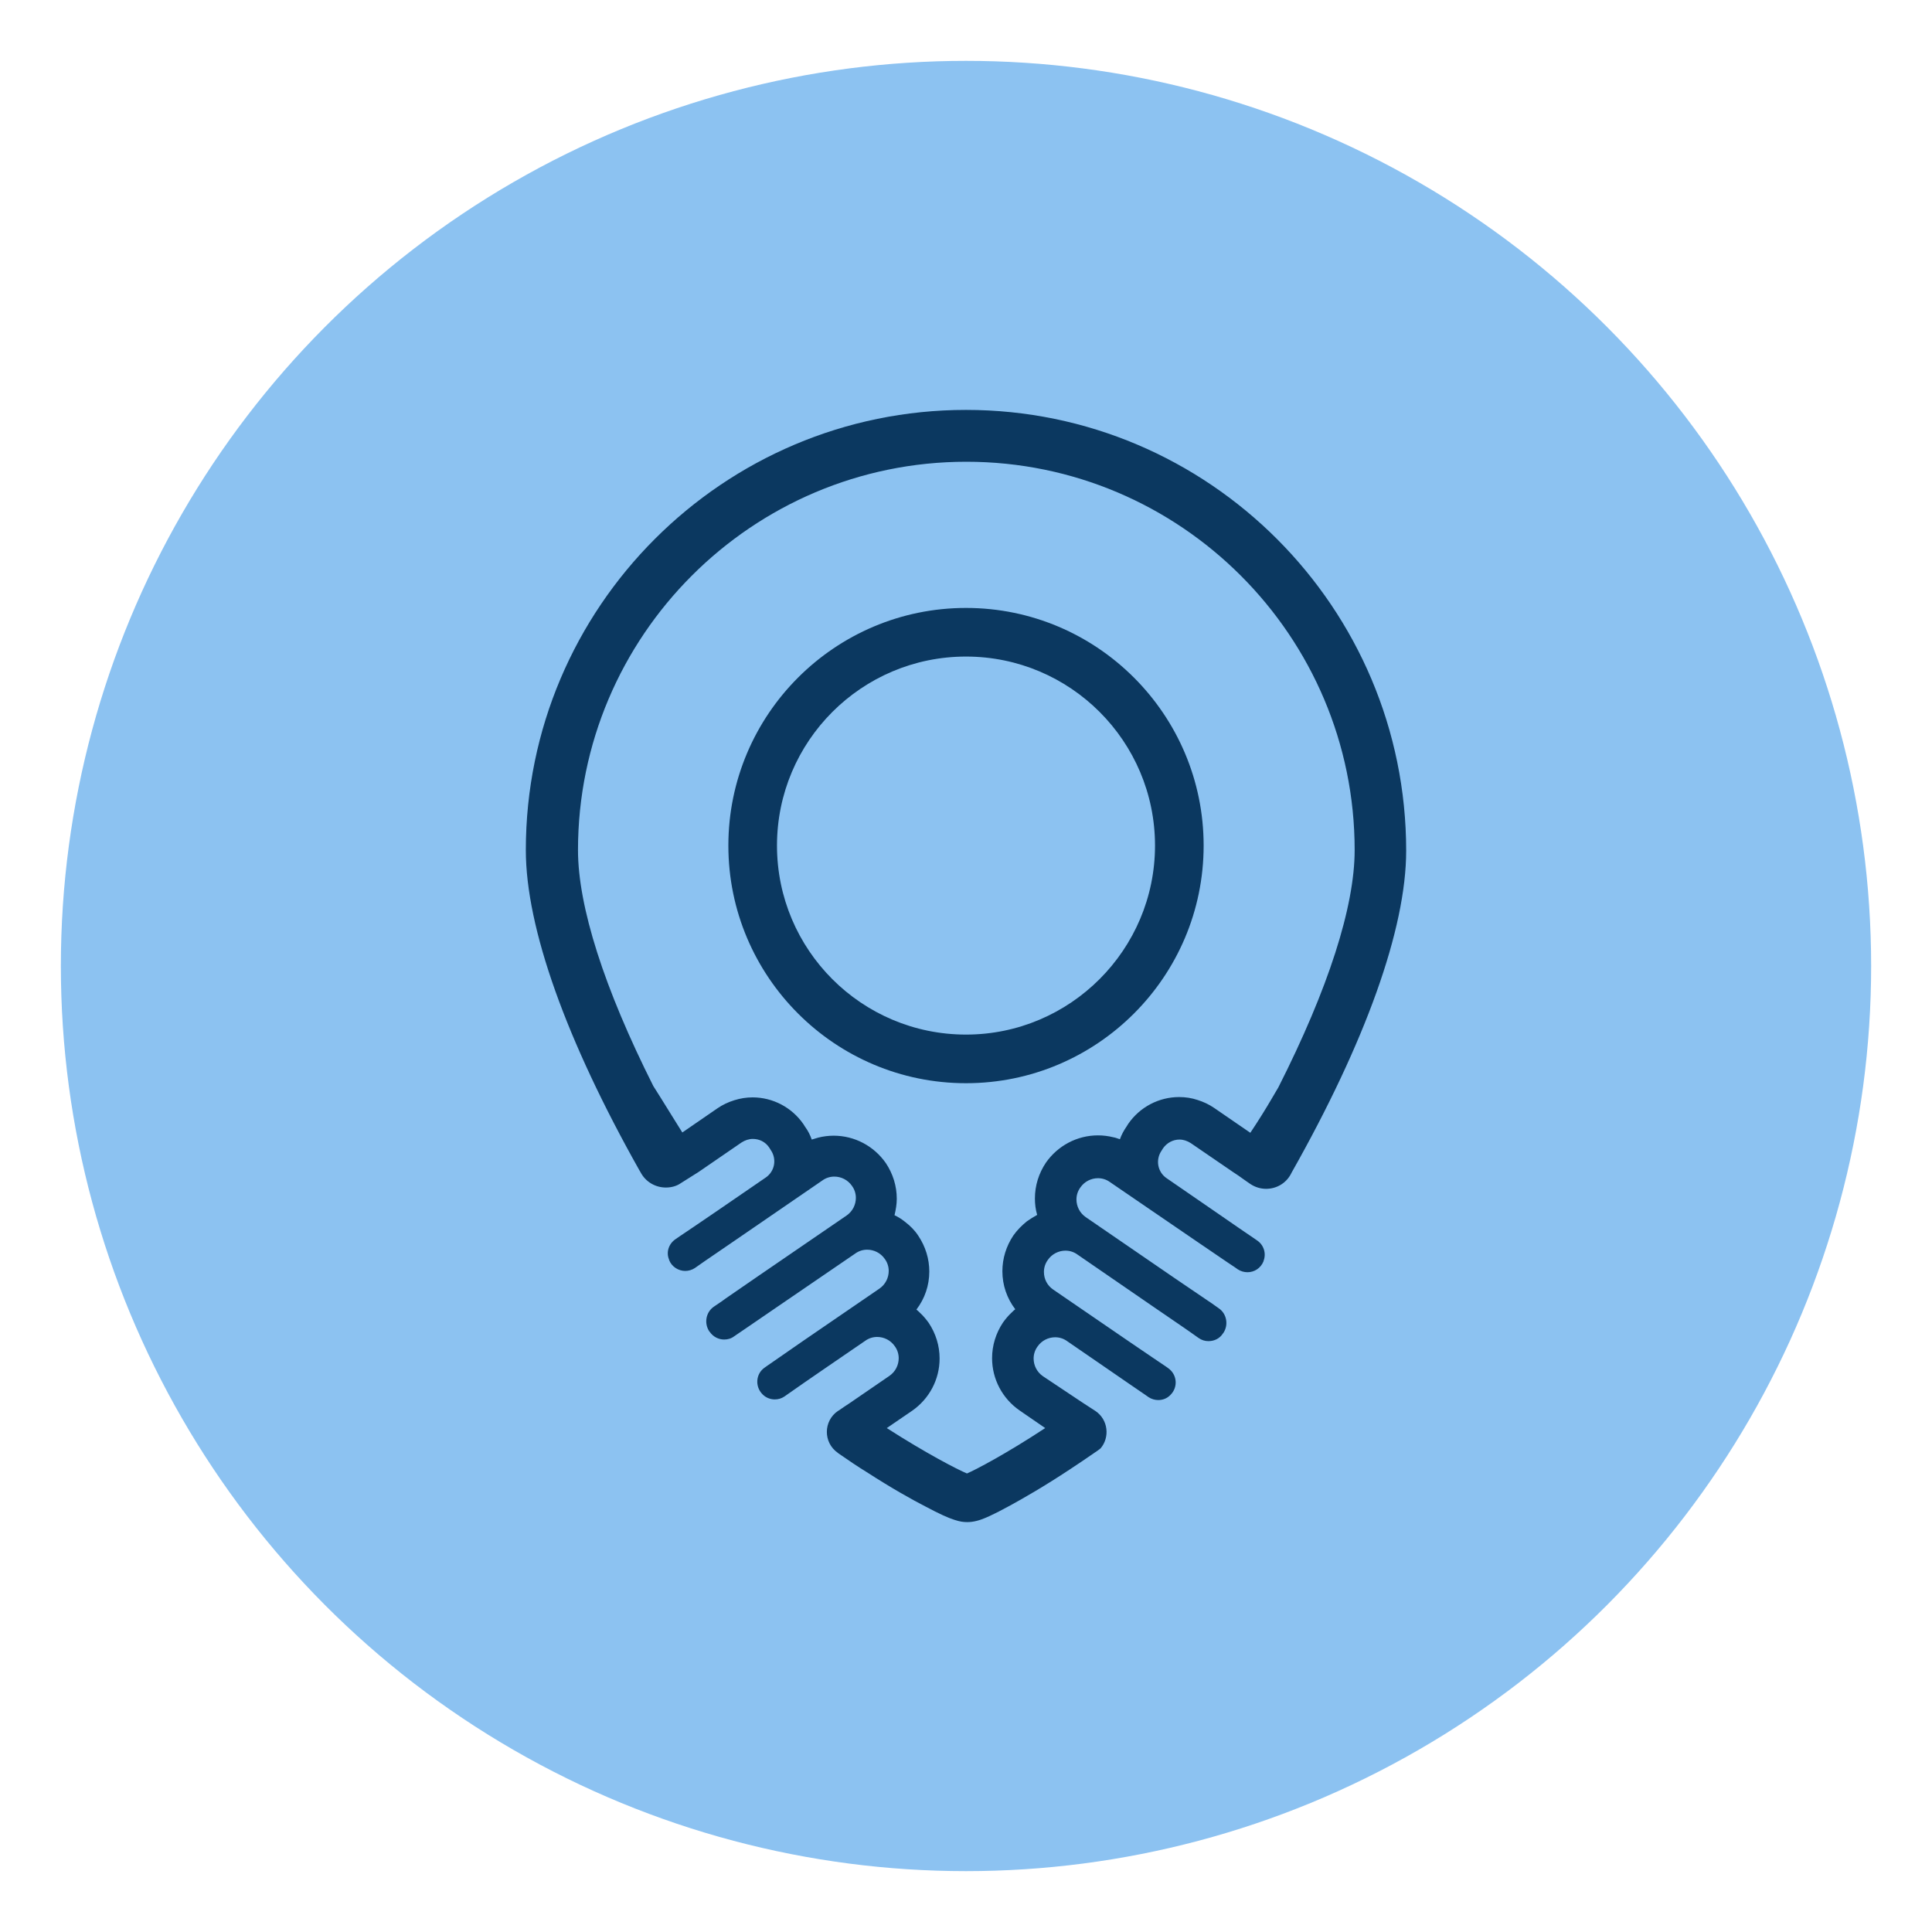
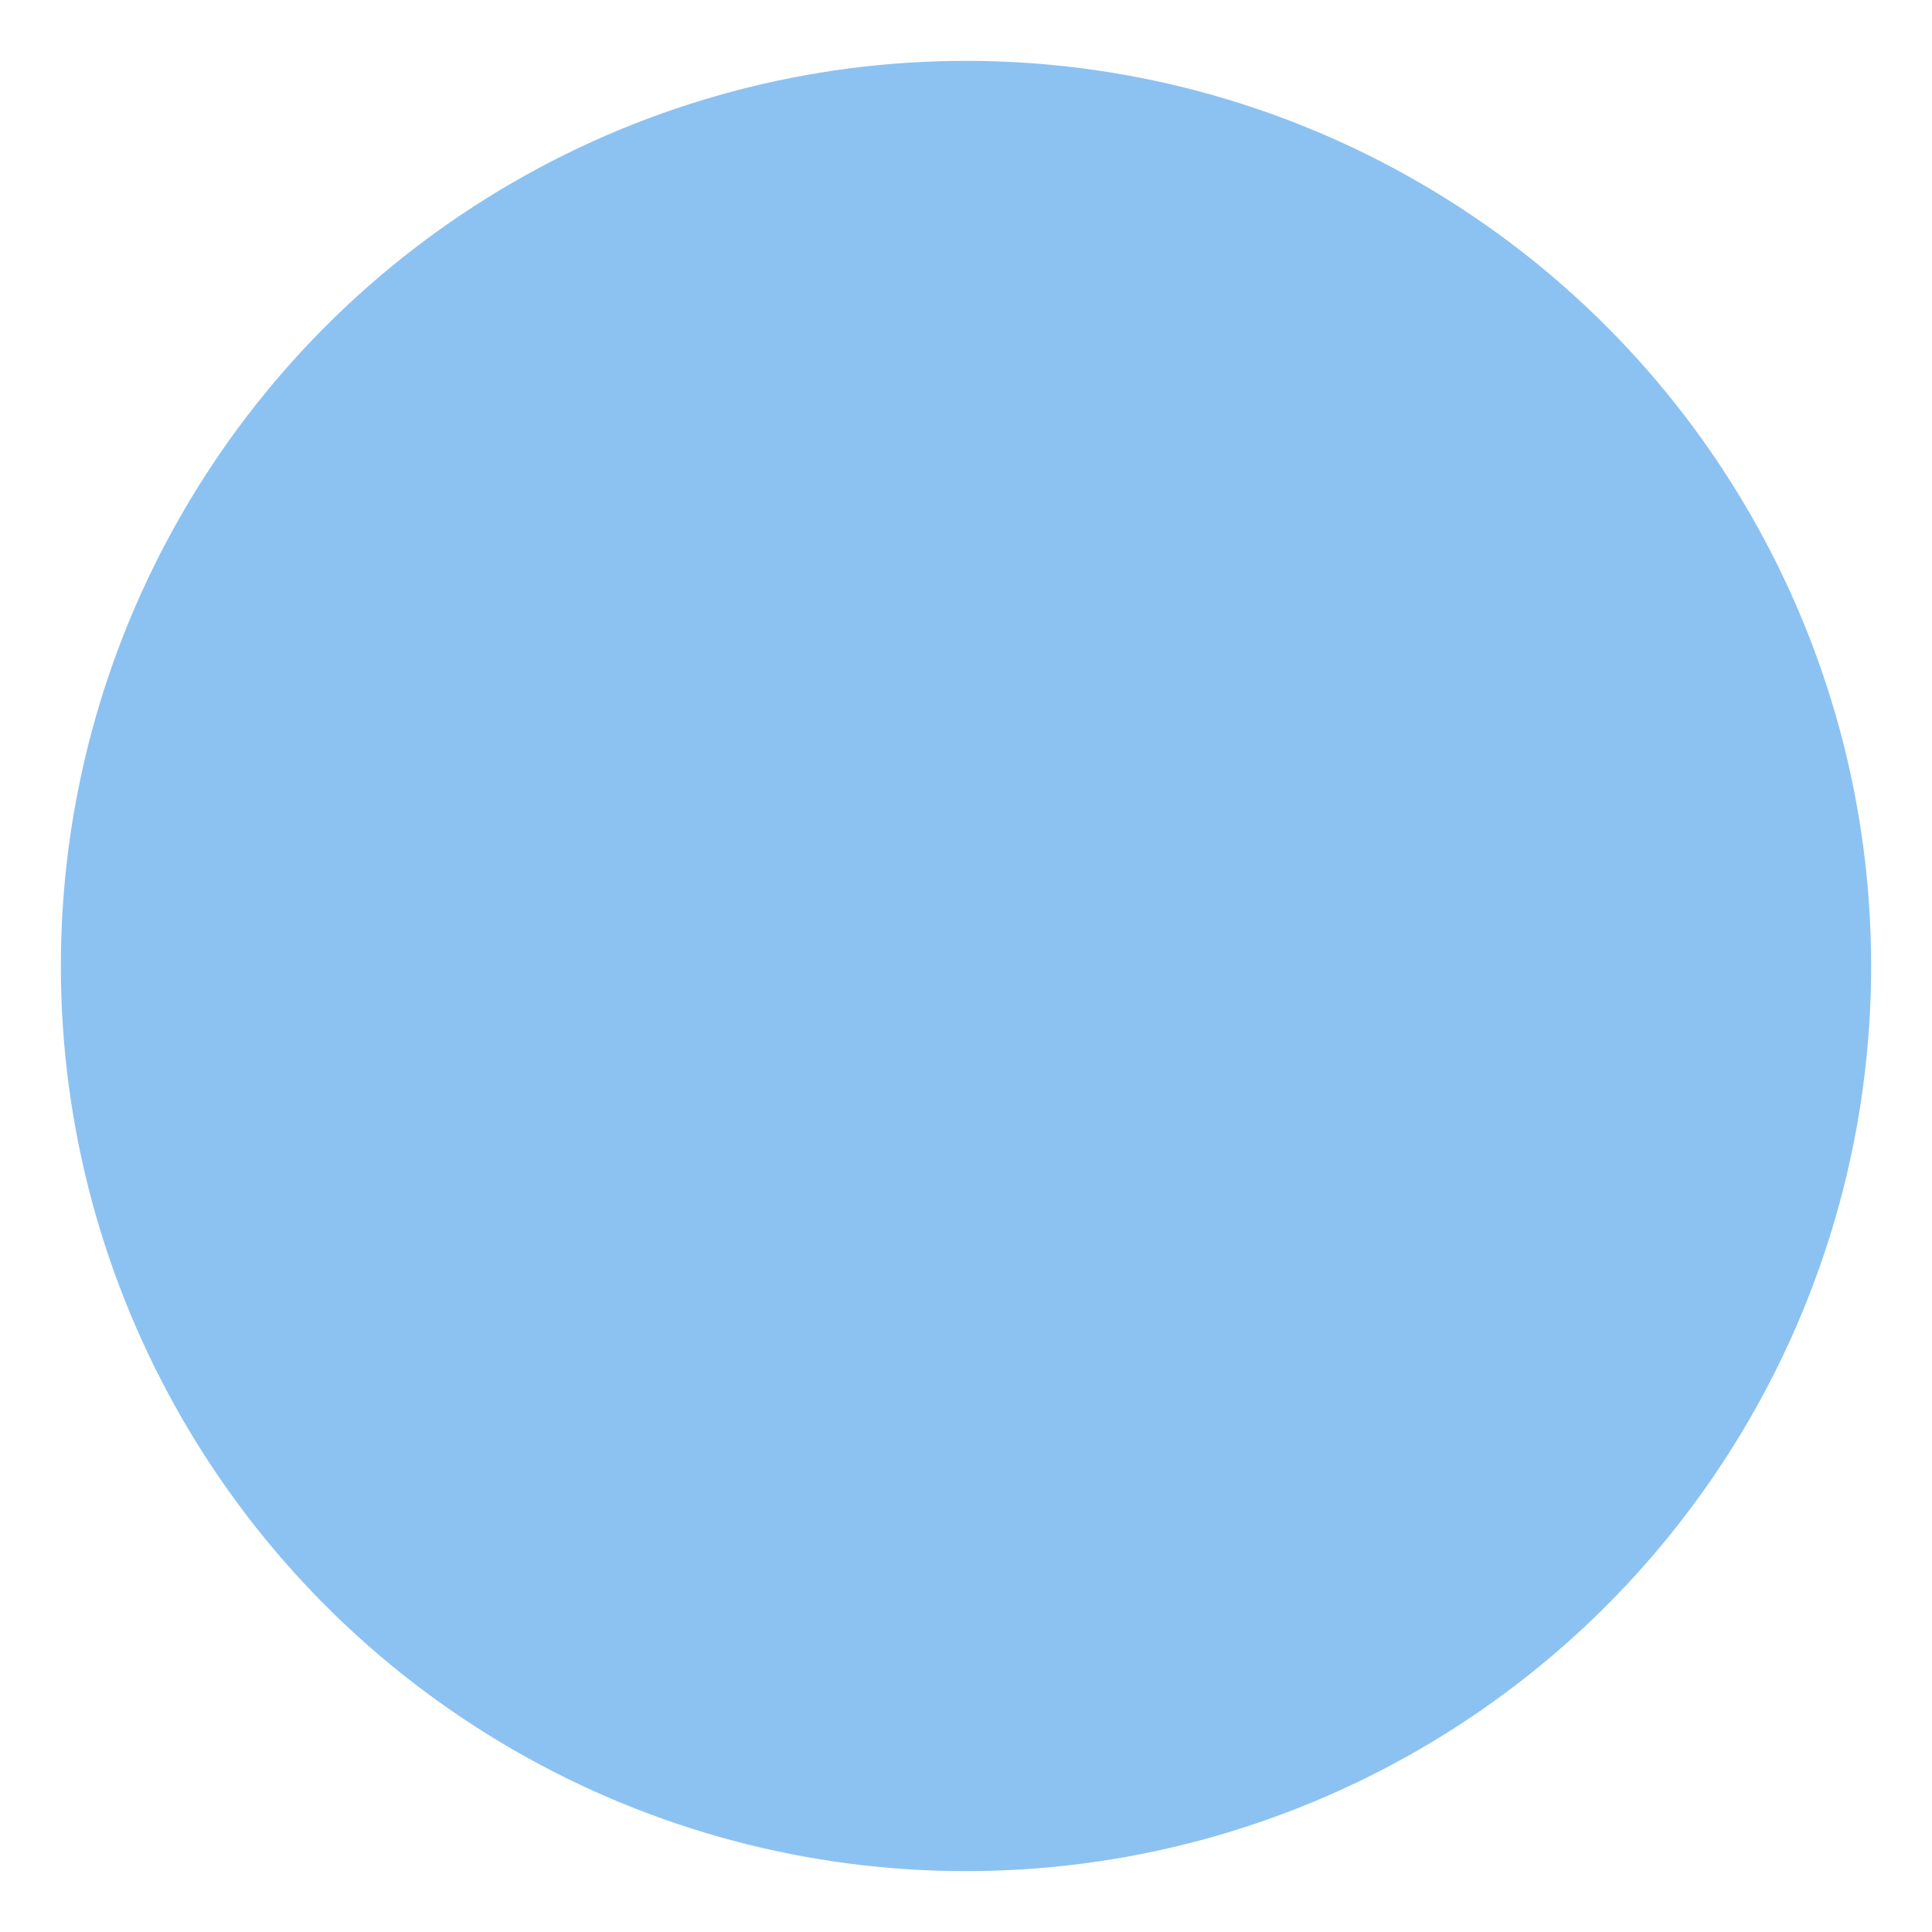
<svg xmlns="http://www.w3.org/2000/svg" version="1.1" id="Layer_1" x="0px" y="0px" viewBox="0 0 600 600" style="enable-background:new 0 0 600 600;" xml:space="preserve">
  <style type="text/css">
	.st0{fill:#8CC2F1;}
	.st1{fill:#0B3860;}
</style>
  <circle class="st0" cx="300" cy="300" r="281.1" />
  <g>
-     <path class="st1" d="M300,188.8c-40.7,0-73.8,33.1-73.8,73.8c0,40.7,33.1,73.8,73.8,73.8s73.8-33.1,73.8-73.8   C373.8,221.9,340.7,188.8,300,188.8z M300,321.3c-32.4,0-58.7-26.3-58.7-58.7c0-32.4,26.3-58.7,58.7-58.7s58.7,26.3,58.7,58.7   C358.7,294.9,332.4,321.3,300,321.3z" />
-     <path class="st1" d="M300,127.3c-75.4,0-136.7,61.3-136.7,136.7c0,24.2,12.6,59.2,35.3,99.5v0c0,0,0.1,0.2,0.3,0.5   c1.6,3.1,4.7,4.8,7.9,4.8c1.6,0,3.3-0.4,4.7-1.4l5.4-3.4l13.4-9.2c1.1-0.7,2.3-1.1,3.5-1.1c2,0,3.9,0.9,5.1,2.7l0.5,0.8   c1.9,2.8,1.2,6.6-1.6,8.5l-15.3,10.5l-7.2,4.9l-4.3,2.9l-1.3,0.9c-2,1.4-2.9,4-1.9,6.3c0,0,0,0.1,0,0.1c0.8,2.1,2.9,3.4,5,3.4   c1,0,2.1-0.3,3-0.9l1-0.7l2-1.4l9.5-6.5l27.1-18.6c1.1-0.8,2.4-1.2,3.7-1.2c2.1,0,4.2,1,5.5,2.9c0.8,1.1,1.2,2.4,1.2,3.7   c0,2.1-1,4.2-2.9,5.5l-27.3,18.7l-10.3,7.1l-1.1,0.8l-2.5,1.7c-2.5,1.7-3.1,5.2-1.4,7.7l0.1,0.1c1.1,1.6,2.8,2.4,4.5,2.4   c1.1,0,2.2-0.3,3.1-1l2.5-1.7l2.2-1.5l9.2-6.3l23.7-16.2c1.1-0.8,2.4-1.2,3.7-1.2c2.1,0,4.2,1,5.5,2.9c0.8,1.1,1.2,2.4,1.2,3.7   c0,2.1-1,4.2-2.9,5.5l-23.5,16.1l-7.5,5.2l-3.9,2.7l-0.7,0.5c-2.8,1.9-3.1,5.9-0.7,8.3c0,0,0.1,0.1,0.1,0.1c1,1,2.4,1.5,3.7,1.5   c1.1,0,2.1-0.3,3-0.9l1-0.7l5.3-3.7l6.1-4.2l12.7-8.7c1.1-0.8,2.4-1.2,3.7-1.2c2.1,0,4.2,1,5.5,2.9c0.8,1.1,1.2,2.4,1.2,3.7   c0,2.1-1,4.2-2.9,5.5l-12.1,8.3L262,437l-1.6,1.1l-0.2,0.1c-4.5,3.1-4.6,9.8,0,13c0,0,0.1,0,0.1,0.1c3.2,2.2,6.1,4.2,8.9,5.9   c7.9,5.1,14.2,8.6,18.1,10.6c4.5,2.4,7.2,3.6,9.1,4.2c1.8,0.6,2.9,0.7,4,0.7c0.9,0,1.8-0.1,3-0.4c2-0.5,4.9-1.8,10.4-4.8   c4-2.2,10.5-5.9,18.5-11.2c2.4-1.6,5-3.3,7.7-5.2c0.6-0.4,1.2-0.8,1.8-1.3c2.9-3.4,2.4-8.9-1.6-11.6l-4-2.6l-12.3-8.2   c-1.9-1.3-2.9-3.4-2.9-5.5c0-1.3,0.4-2.6,1.2-3.7c1.3-1.9,3.4-2.9,5.5-2.9c1.3,0,2.6,0.4,3.7,1.2l12.8,8.8l6.1,4.2l5.4,3.7l1,0.7   c0.9,0.6,2,0.9,3,0.9c1.4,0,2.7-0.5,3.7-1.5c0,0,0.1-0.1,0.1-0.1c2.4-2.4,2.1-6.3-0.7-8.3l-0.7-0.5l-4-2.7l-7.5-5.1l-23.5-16.1   c-1.9-1.3-2.9-3.3-2.9-5.5c0-1.3,0.4-2.6,1.2-3.7c1.3-1.9,3.4-2.9,5.5-2.9c1.3,0,2.6,0.4,3.7,1.2l23.7,16.3l9.2,6.3l2.3,1.6   l2.4,1.7c1,0.7,2,1,3.1,1c1.8,0,3.5-0.8,4.5-2.4l0.1-0.1c1.7-2.5,1.1-6-1.4-7.7l-2.4-1.7l-1.2-0.8l-10.3-7l-27.4-18.8   c-1.9-1.3-2.9-3.4-2.9-5.5c0-1.3,0.4-2.6,1.2-3.7c1.3-1.9,3.4-2.9,5.5-2.9c1.3,0,2.6,0.4,3.7,1.2l27.2,18.6l9.4,6.4l2.1,1.4l1,0.7   c0.9,0.6,2,0.9,3,0.9c2.1,0,4.1-1.2,5-3.4c0,0,0-0.1,0-0.1c0.9-2.3,0.1-4.9-1.9-6.3l-1.3-0.9l-4.4-3l-7.1-4.9l-15.4-10.6   c-2.8-1.9-3.5-5.7-1.6-8.5l0.5-0.8c1.2-1.7,3.1-2.7,5.1-2.7c1.2,0,2.4,0.4,3.5,1.1l13,8.9l1.8,1.2l2.4,1.7l1.3,0.9   c1.5,1,3.2,1.5,4.9,1.5c3.1,0,6.1-1.6,7.7-4.6c0.1-0.2,0.2-0.4,0.2-0.4c22.9-40.5,35.6-75.7,35.6-100   C436.7,188.7,375.4,127.3,300,127.3z M395,341.1c-1.8,3.1-4.1,6.8-6.7,10.7l-11.2-7.7c-1.6-1.1-3.3-1.9-5.2-2.5   c-1.8-0.6-3.7-0.9-5.7-0.9c-6.3,0-12.2,3.1-15.8,8.3l-0.5,0.8c-0.9,1.3-1.6,2.6-2.1,4c-0.7-0.2-1.3-0.5-2-0.6   c-1.6-0.4-3.2-0.6-4.8-0.6c-6.5,0-12.5,3.2-16.2,8.5c-2.2,3.3-3.4,7.1-3.4,11.1c0,1.7,0.2,3.4,0.7,5.1c-1.1,0.6-2.2,1.3-3.2,2   c-1.6,1.3-3,2.7-4.2,4.4c-2.2,3.3-3.4,7.1-3.4,11.1c0,4.3,1.4,8.4,4,11.8c-0.4,0.3-0.7,0.6-1.1,1c-1,0.9-1.9,2-2.7,3.1   c-2.2,3.3-3.4,7.1-3.4,11.1c0,6.5,3.2,12.5,8.5,16.2l8,5.5c-12,7.9-21.5,12.9-24.3,14.1c-2.9-1.2-12.6-6.2-24.9-14.1l7.9-5.4   c5.3-3.7,8.5-9.7,8.5-16.2c0-4-1.2-7.8-3.4-11.1c-0.8-1.1-1.7-2.2-2.7-3.1c-0.3-0.3-0.7-0.7-1.1-1c2.6-3.4,4-7.5,4-11.8   c0-4-1.2-7.8-3.4-11.1c-1.1-1.7-2.5-3.1-4.2-4.4c-1-0.8-2.1-1.5-3.2-2c0.4-1.7,0.7-3.4,0.7-5.1c0-4-1.2-7.8-3.4-11.1   c-3.7-5.3-9.7-8.5-16.2-8.5c-1.6,0-3.2,0.2-4.8,0.6c-0.7,0.2-1.4,0.4-2,0.6c-0.5-1.4-1.2-2.8-2.1-4l-0.5-0.8   c-3.6-5.2-9.5-8.3-15.8-8.3c-1.9,0-3.8,0.3-5.7,0.9c-1.9,0.6-3.6,1.4-5.2,2.5l-10.9,7.5c-1.9-3.1-4.1-6.5-6.6-10.6   c-1.3-2-2.1-3.4-2.4-3.8c-15.3-30.4-23.4-55.8-23.4-73.3c0-66.5,54.1-120.6,120.6-120.6s120.6,54.1,120.6,120.6   c0,17.6-8.2,43.1-23.7,73.7C396.3,338.8,395.7,340,395,341.1z" />
-   </g>
+     </g>
</svg>